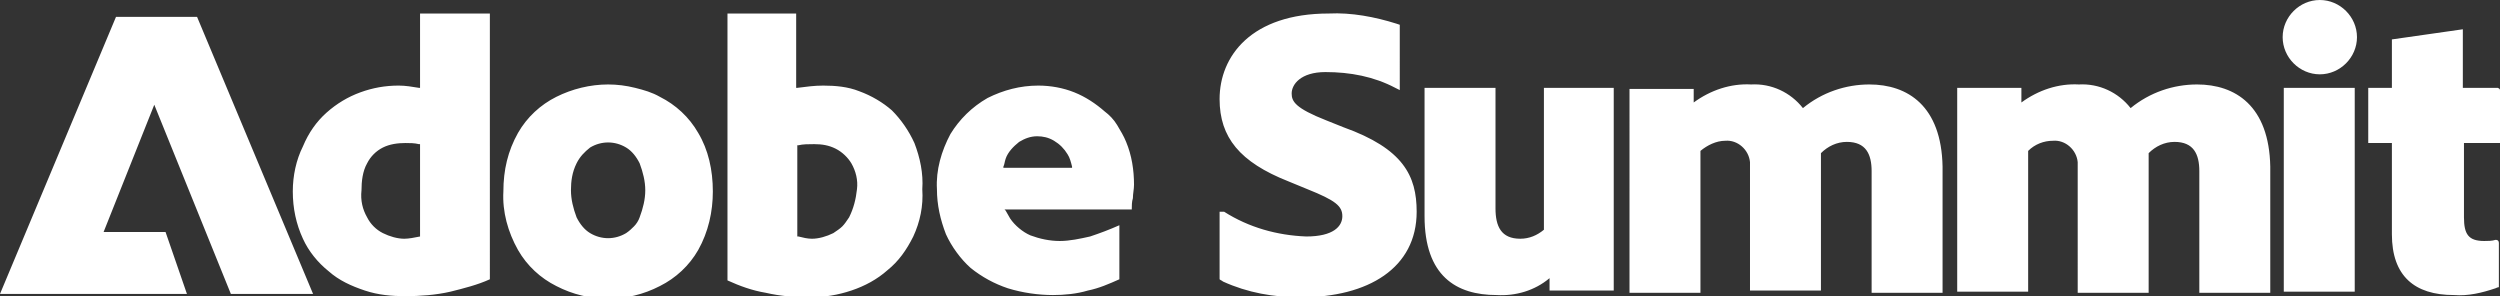
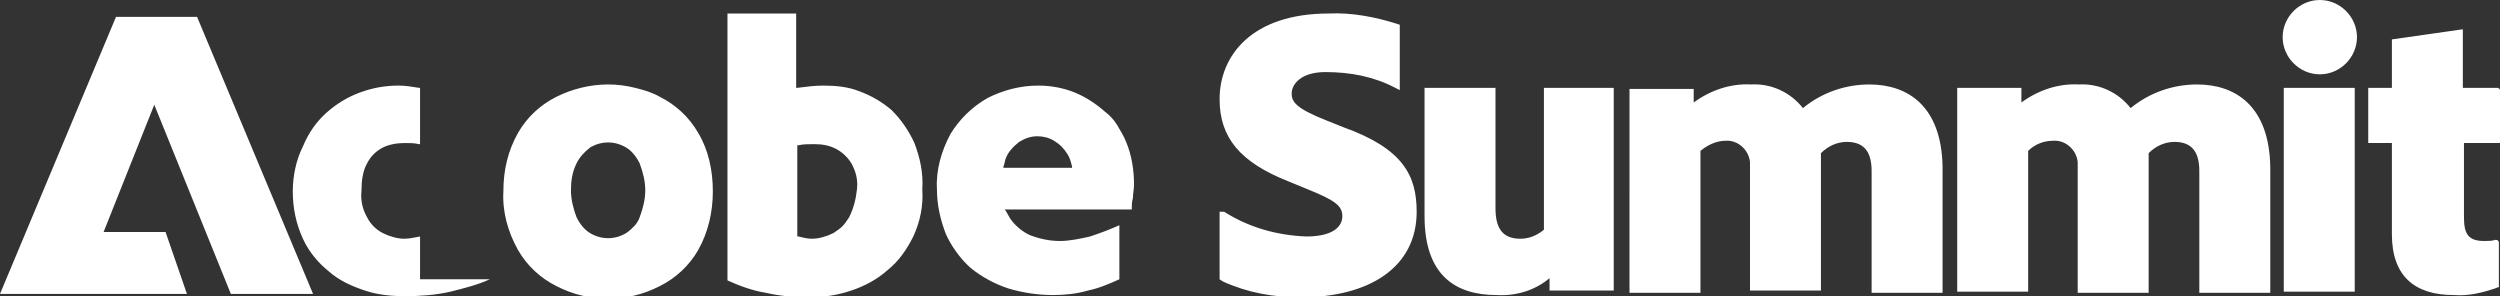
<svg xmlns="http://www.w3.org/2000/svg" version="1.1" id="Summit_Lockup" x="0px" y="0px" viewBox="0 0 222 26.3" style="enable-background:new 0 0 222 26.3;" xml:space="preserve">
  <rect x="0" y="0" width="222" height="26.3" fill="#333333" stroke="none" />
  <style type="text/css">
	.st0{fill:white;}
</style>
-   <path id="Path_616244" class="st0" d="M108.6,25c-0.1-0.1-0.2-0.1-0.3-0.2v-6c0.1,0,0.2,0,0.4,0c2.2,1.4,4.7,2.1,7.3,2.2  c2.4,0,3.2-0.9,3.2-1.8c0-0.9-0.6-1.4-3.1-2.4l-1.7-0.7c-4.3-1.7-6.1-3.9-6.1-7.3c0-3.8,2.8-7.6,9.7-7.6c2-0.1,4.1,0.3,6,0.9  l0.3,0.1V8l-0.4-0.2c-1.9-1-4-1.4-6.2-1.4c-2.2,0-3,1.1-3,1.9c0,0.7,0.3,1.3,3.1,2.4l1.5,0.6c5.3,1.9,6.5,4.3,6.5,7.5  c0,5-4.3,7.6-10.3,7.6C113.1,26.4,110.8,26,108.6,25L108.6,25z M37.3,1.2v6.6l-0.1,0c-0.6-0.1-1.2-0.2-1.8-0.2  c-1.2,0-2.3,0.2-3.4,0.6c-1.1,0.4-2.1,1-3,1.8c-0.9,0.8-1.6,1.8-2.1,3C26.3,14.2,26,15.6,26,17c0,1.5,0.3,2.9,0.9,4.2  c0.5,1.1,1.3,2.1,2.3,2.9c0.9,0.8,2,1.3,3.2,1.7c1.2,0.4,2.4,0.5,3.6,0.5c1.3,0,2.7-0.1,4-0.4c1.2-0.3,2.4-0.6,3.5-1.1V1.2H37.3z   M37.3,21L37.3,21c-0.5,0.1-1,0.2-1.4,0.2c-0.6,0-1.3-0.2-1.9-0.5c-0.6-0.3-1.1-0.8-1.4-1.4c-0.4-0.7-0.6-1.5-0.5-2.4  c0-0.8,0.1-1.7,0.5-2.4c0.3-0.6,0.8-1.1,1.4-1.4c0.6-0.3,1.3-0.4,2-0.4c0.4,0,0.8,0,1.2,0.1l0.1,0L37.3,21L37.3,21z M62,11.8  c-0.8-1.4-2-2.5-3.4-3.2c-0.7-0.4-1.4-0.6-2.2-0.8c-0.8-0.2-1.6-0.3-2.4-0.3c-1.6,0-3.2,0.4-4.6,1.1c-1.4,0.7-2.6,1.8-3.4,3.2  c-0.9,1.6-1.3,3.3-1.3,5.2c-0.1,1.8,0.4,3.6,1.3,5.2c0.8,1.4,2,2.5,3.4,3.2c2.9,1.5,6.3,1.5,9.2,0c1.4-0.7,2.6-1.8,3.4-3.2  c0.9-1.6,1.3-3.4,1.3-5.2C63.3,15.1,62.9,13.3,62,11.8L62,11.8z M56.8,19.3c-0.1,0.3-0.3,0.6-0.5,0.8c-0.2,0.2-0.4,0.4-0.7,0.6  c-1,0.6-2.2,0.6-3.2,0c-0.5-0.3-0.9-0.8-1.2-1.4c-0.3-0.8-0.5-1.6-0.5-2.4c0-0.8,0.1-1.6,0.5-2.4c0.3-0.6,0.7-1,1.2-1.4  c1-0.6,2.2-0.6,3.2,0c0.5,0.3,0.9,0.8,1.2,1.4c0.3,0.8,0.5,1.6,0.5,2.4C57.3,17.7,57.1,18.5,56.8,19.3L56.8,19.3z M81.2,12.7  c-0.5-1.1-1.2-2.1-2-2.9c-0.8-0.7-1.8-1.3-2.9-1.7c-1-0.4-2.1-0.5-3.2-0.5c-0.8,0-1.5,0.1-2.3,0.2l-0.1,0V1.2h-6.1v23.7  c1.1,0.5,2.2,0.9,3.4,1.1c1.3,0.3,2.6,0.4,3.9,0.4c1.3,0,2.5-0.2,3.7-0.6c1.2-0.4,2.3-1,3.2-1.8c1-0.8,1.7-1.8,2.3-3  c0.6-1.3,0.9-2.7,0.8-4.2C82,15.4,81.7,14,81.2,12.7z M75.4,19.3c-0.2,0.3-0.4,0.6-0.6,0.8c-0.2,0.2-0.5,0.4-0.8,0.6  c-0.6,0.3-1.3,0.5-1.9,0.5c-0.4,0-0.8-0.1-1.2-0.2l-0.1,0v-8.1l0.1,0c0.4-0.1,0.9-0.1,1.4-0.1c0.7,0,1.3,0.1,1.9,0.4  c0.6,0.3,1.1,0.8,1.4,1.3c0.4,0.7,0.6,1.5,0.5,2.3C76,17.7,75.8,18.5,75.4,19.3L75.4,19.3z M100,12.6c-0.2-0.5-0.5-1-0.8-1.5  c-0.3-0.5-0.7-0.9-1.1-1.2c-0.8-0.7-1.7-1.3-2.7-1.7c-1-0.4-2.1-0.6-3.2-0.6c-1.6,0-3.1,0.4-4.5,1.1c-1.4,0.8-2.5,1.9-3.3,3.2  c-0.8,1.5-1.3,3.2-1.2,4.9c0,1.4,0.3,2.7,0.8,4c0.5,1.1,1.3,2.2,2.2,3c1,0.8,2.1,1.4,3.3,1.8c1.3,0.4,2.7,0.6,4,0.6  c1,0,2.1-0.1,3.1-0.4c1-0.2,1.9-0.6,2.8-1v-4.8c-0.9,0.4-1.7,0.7-2.6,1c-0.9,0.2-1.8,0.4-2.7,0.4c-0.9,0-1.8-0.2-2.6-0.5  c-0.7-0.3-1.4-0.9-1.8-1.5c-0.1-0.2-0.3-0.5-0.4-0.7l-0.1-0.1h11.3c0-0.3,0-0.7,0.1-1c0-0.4,0.1-0.8,0.1-1.2  C100.7,15.1,100.5,13.8,100,12.6L100,12.6z M89.1,14.9l0-0.1c0.1-0.2,0.1-0.4,0.2-0.7c0.2-0.6,0.7-1.1,1.2-1.5  c0.5-0.3,1-0.5,1.6-0.5c0.5,0,1,0.1,1.5,0.4c0.5,0.3,0.9,0.7,1.2,1.2c0.2,0.3,0.3,0.7,0.4,1.1l0,0.1L89.1,14.9L89.1,14.9z M13.7,9.3  L9.2,20.6h5.5l1.9,5.5H0L10.3,1.5h7.2l10.3,24.6h-7.3L13.7,9.3z M209.3,3.3c0,1.8-1.5,3.3-3.3,3.3s-3.3-1.5-3.3-3.3S204.2,0,206,0  c0,0,0,0,0,0C207.8,0,209.3,1.5,209.3,3.3C209.3,3.3,209.3,3.3,209.3,3.3z M209.1,7.8h-6.3v18.1h6.3V7.8z M137.7,7.8h-0.6v12.6  c-0.6,0.5-1.3,0.8-2.1,0.8c-1.7,0-2.2-1.1-2.2-2.7V7.8h-6.3v11.4c0,5.3,2.8,7,6.4,7c1.7,0.1,3.4-0.4,4.7-1.5l0,0v1.1h5.7V7.8  L137.7,7.8L137.7,7.8z M222,12.7V8.1c0-0.2,0-0.2-0.2-0.3v0h-3.1c0,0,0-0.1,0-0.1V2.6l-6.3,0.9v4.3h-2.1v4.9h2.1v8.1  c0,3.7,2,5.4,5.5,5.4c1.3,0.1,2.5-0.2,3.7-0.6c0.2-0.1,0.3-0.1,0.3-0.1v-3.9c0-0.3-0.2-0.3-0.3-0.3c-0.3,0.1-0.7,0.1-1,0.1  c-1.4,0-1.8-0.6-1.8-2.1v-6.6L222,12.7L222,12.7z M166,7.5c-2.1,0-4.2,0.7-5.9,2.1c-1.1-1.4-2.8-2.2-4.6-2.1  c-1.8-0.1-3.6,0.5-5.1,1.6c0,0,0-0.1,0-0.2V7.9h-5.7V26h6.3V13.4c0.6-0.5,1.4-0.9,2.2-0.9c1.1-0.1,2.1,0.8,2.2,1.9  c0,0.1,0,0.1,0,0.2v11.2h6.3v-0.2c0-0.1,0-0.2,0-0.2V15.2c0-0.4,0-0.9,0-1.3v-0.3c0.6-0.6,1.4-1,2.3-1c1.7,0,2.2,1.1,2.2,2.6v10.8  h6.3V14.8C172.4,9.4,169.4,7.5,166,7.5L166,7.5z M195.1,7.5c-2.1,0-4.2,0.7-5.9,2.1c-1.1-1.4-2.8-2.2-4.6-2.1  c-1.8-0.1-3.6,0.5-5.1,1.6c0,0,0-0.1,0-0.2V7.8h-5.7v18.1h6.3V13.4c0.6-0.6,1.4-0.9,2.2-0.9c1.1-0.1,2.1,0.8,2.2,1.9  c0,0.1,0,0.1,0,0.2V26h6.3v-0.2c0-0.1,0-0.2,0-0.2V15.2c0-0.4,0-0.9,0-1.3v-0.3c0.6-0.6,1.4-1,2.3-1c1.7,0,2.2,1.1,2.2,2.6v10.8h6.3  V14.8C201.5,9.4,198.5,7.5,195.1,7.5L195.1,7.5z" />
+   <path id="Path_616244" class="st0" d="M108.6,25c-0.1-0.1-0.2-0.1-0.3-0.2v-6c0.1,0,0.2,0,0.4,0c2.2,1.4,4.7,2.1,7.3,2.2  c2.4,0,3.2-0.9,3.2-1.8c0-0.9-0.6-1.4-3.1-2.4l-1.7-0.7c-4.3-1.7-6.1-3.9-6.1-7.3c0-3.8,2.8-7.6,9.7-7.6c2-0.1,4.1,0.3,6,0.9  l0.3,0.1V8l-0.4-0.2c-1.9-1-4-1.4-6.2-1.4c-2.2,0-3,1.1-3,1.9c0,0.7,0.3,1.3,3.1,2.4l1.5,0.6c5.3,1.9,6.5,4.3,6.5,7.5  c0,5-4.3,7.6-10.3,7.6C113.1,26.4,110.8,26,108.6,25L108.6,25z M37.3,1.2v6.6l-0.1,0c-0.6-0.1-1.2-0.2-1.8-0.2  c-1.2,0-2.3,0.2-3.4,0.6c-1.1,0.4-2.1,1-3,1.8c-0.9,0.8-1.6,1.8-2.1,3C26.3,14.2,26,15.6,26,17c0,1.5,0.3,2.9,0.9,4.2  c0.5,1.1,1.3,2.1,2.3,2.9c0.9,0.8,2,1.3,3.2,1.7c1.2,0.4,2.4,0.5,3.6,0.5c1.3,0,2.7-0.1,4-0.4c1.2-0.3,2.4-0.6,3.5-1.1H37.3z   M37.3,21L37.3,21c-0.5,0.1-1,0.2-1.4,0.2c-0.6,0-1.3-0.2-1.9-0.5c-0.6-0.3-1.1-0.8-1.4-1.4c-0.4-0.7-0.6-1.5-0.5-2.4  c0-0.8,0.1-1.7,0.5-2.4c0.3-0.6,0.8-1.1,1.4-1.4c0.6-0.3,1.3-0.4,2-0.4c0.4,0,0.8,0,1.2,0.1l0.1,0L37.3,21L37.3,21z M62,11.8  c-0.8-1.4-2-2.5-3.4-3.2c-0.7-0.4-1.4-0.6-2.2-0.8c-0.8-0.2-1.6-0.3-2.4-0.3c-1.6,0-3.2,0.4-4.6,1.1c-1.4,0.7-2.6,1.8-3.4,3.2  c-0.9,1.6-1.3,3.3-1.3,5.2c-0.1,1.8,0.4,3.6,1.3,5.2c0.8,1.4,2,2.5,3.4,3.2c2.9,1.5,6.3,1.5,9.2,0c1.4-0.7,2.6-1.8,3.4-3.2  c0.9-1.6,1.3-3.4,1.3-5.2C63.3,15.1,62.9,13.3,62,11.8L62,11.8z M56.8,19.3c-0.1,0.3-0.3,0.6-0.5,0.8c-0.2,0.2-0.4,0.4-0.7,0.6  c-1,0.6-2.2,0.6-3.2,0c-0.5-0.3-0.9-0.8-1.2-1.4c-0.3-0.8-0.5-1.6-0.5-2.4c0-0.8,0.1-1.6,0.5-2.4c0.3-0.6,0.7-1,1.2-1.4  c1-0.6,2.2-0.6,3.2,0c0.5,0.3,0.9,0.8,1.2,1.4c0.3,0.8,0.5,1.6,0.5,2.4C57.3,17.7,57.1,18.5,56.8,19.3L56.8,19.3z M81.2,12.7  c-0.5-1.1-1.2-2.1-2-2.9c-0.8-0.7-1.8-1.3-2.9-1.7c-1-0.4-2.1-0.5-3.2-0.5c-0.8,0-1.5,0.1-2.3,0.2l-0.1,0V1.2h-6.1v23.7  c1.1,0.5,2.2,0.9,3.4,1.1c1.3,0.3,2.6,0.4,3.9,0.4c1.3,0,2.5-0.2,3.7-0.6c1.2-0.4,2.3-1,3.2-1.8c1-0.8,1.7-1.8,2.3-3  c0.6-1.3,0.9-2.7,0.8-4.2C82,15.4,81.7,14,81.2,12.7z M75.4,19.3c-0.2,0.3-0.4,0.6-0.6,0.8c-0.2,0.2-0.5,0.4-0.8,0.6  c-0.6,0.3-1.3,0.5-1.9,0.5c-0.4,0-0.8-0.1-1.2-0.2l-0.1,0v-8.1l0.1,0c0.4-0.1,0.9-0.1,1.4-0.1c0.7,0,1.3,0.1,1.9,0.4  c0.6,0.3,1.1,0.8,1.4,1.3c0.4,0.7,0.6,1.5,0.5,2.3C76,17.7,75.8,18.5,75.4,19.3L75.4,19.3z M100,12.6c-0.2-0.5-0.5-1-0.8-1.5  c-0.3-0.5-0.7-0.9-1.1-1.2c-0.8-0.7-1.7-1.3-2.7-1.7c-1-0.4-2.1-0.6-3.2-0.6c-1.6,0-3.1,0.4-4.5,1.1c-1.4,0.8-2.5,1.9-3.3,3.2  c-0.8,1.5-1.3,3.2-1.2,4.9c0,1.4,0.3,2.7,0.8,4c0.5,1.1,1.3,2.2,2.2,3c1,0.8,2.1,1.4,3.3,1.8c1.3,0.4,2.7,0.6,4,0.6  c1,0,2.1-0.1,3.1-0.4c1-0.2,1.9-0.6,2.8-1v-4.8c-0.9,0.4-1.7,0.7-2.6,1c-0.9,0.2-1.8,0.4-2.7,0.4c-0.9,0-1.8-0.2-2.6-0.5  c-0.7-0.3-1.4-0.9-1.8-1.5c-0.1-0.2-0.3-0.5-0.4-0.7l-0.1-0.1h11.3c0-0.3,0-0.7,0.1-1c0-0.4,0.1-0.8,0.1-1.2  C100.7,15.1,100.5,13.8,100,12.6L100,12.6z M89.1,14.9l0-0.1c0.1-0.2,0.1-0.4,0.2-0.7c0.2-0.6,0.7-1.1,1.2-1.5  c0.5-0.3,1-0.5,1.6-0.5c0.5,0,1,0.1,1.5,0.4c0.5,0.3,0.9,0.7,1.2,1.2c0.2,0.3,0.3,0.7,0.4,1.1l0,0.1L89.1,14.9L89.1,14.9z M13.7,9.3  L9.2,20.6h5.5l1.9,5.5H0L10.3,1.5h7.2l10.3,24.6h-7.3L13.7,9.3z M209.3,3.3c0,1.8-1.5,3.3-3.3,3.3s-3.3-1.5-3.3-3.3S204.2,0,206,0  c0,0,0,0,0,0C207.8,0,209.3,1.5,209.3,3.3C209.3,3.3,209.3,3.3,209.3,3.3z M209.1,7.8h-6.3v18.1h6.3V7.8z M137.7,7.8h-0.6v12.6  c-0.6,0.5-1.3,0.8-2.1,0.8c-1.7,0-2.2-1.1-2.2-2.7V7.8h-6.3v11.4c0,5.3,2.8,7,6.4,7c1.7,0.1,3.4-0.4,4.7-1.5l0,0v1.1h5.7V7.8  L137.7,7.8L137.7,7.8z M222,12.7V8.1c0-0.2,0-0.2-0.2-0.3v0h-3.1c0,0,0-0.1,0-0.1V2.6l-6.3,0.9v4.3h-2.1v4.9h2.1v8.1  c0,3.7,2,5.4,5.5,5.4c1.3,0.1,2.5-0.2,3.7-0.6c0.2-0.1,0.3-0.1,0.3-0.1v-3.9c0-0.3-0.2-0.3-0.3-0.3c-0.3,0.1-0.7,0.1-1,0.1  c-1.4,0-1.8-0.6-1.8-2.1v-6.6L222,12.7L222,12.7z M166,7.5c-2.1,0-4.2,0.7-5.9,2.1c-1.1-1.4-2.8-2.2-4.6-2.1  c-1.8-0.1-3.6,0.5-5.1,1.6c0,0,0-0.1,0-0.2V7.9h-5.7V26h6.3V13.4c0.6-0.5,1.4-0.9,2.2-0.9c1.1-0.1,2.1,0.8,2.2,1.9  c0,0.1,0,0.1,0,0.2v11.2h6.3v-0.2c0-0.1,0-0.2,0-0.2V15.2c0-0.4,0-0.9,0-1.3v-0.3c0.6-0.6,1.4-1,2.3-1c1.7,0,2.2,1.1,2.2,2.6v10.8  h6.3V14.8C172.4,9.4,169.4,7.5,166,7.5L166,7.5z M195.1,7.5c-2.1,0-4.2,0.7-5.9,2.1c-1.1-1.4-2.8-2.2-4.6-2.1  c-1.8-0.1-3.6,0.5-5.1,1.6c0,0,0-0.1,0-0.2V7.8h-5.7v18.1h6.3V13.4c0.6-0.6,1.4-0.9,2.2-0.9c1.1-0.1,2.1,0.8,2.2,1.9  c0,0.1,0,0.1,0,0.2V26h6.3v-0.2c0-0.1,0-0.2,0-0.2V15.2c0-0.4,0-0.9,0-1.3v-0.3c0.6-0.6,1.4-1,2.3-1c1.7,0,2.2,1.1,2.2,2.6v10.8h6.3  V14.8C201.5,9.4,198.5,7.5,195.1,7.5L195.1,7.5z" />
</svg>